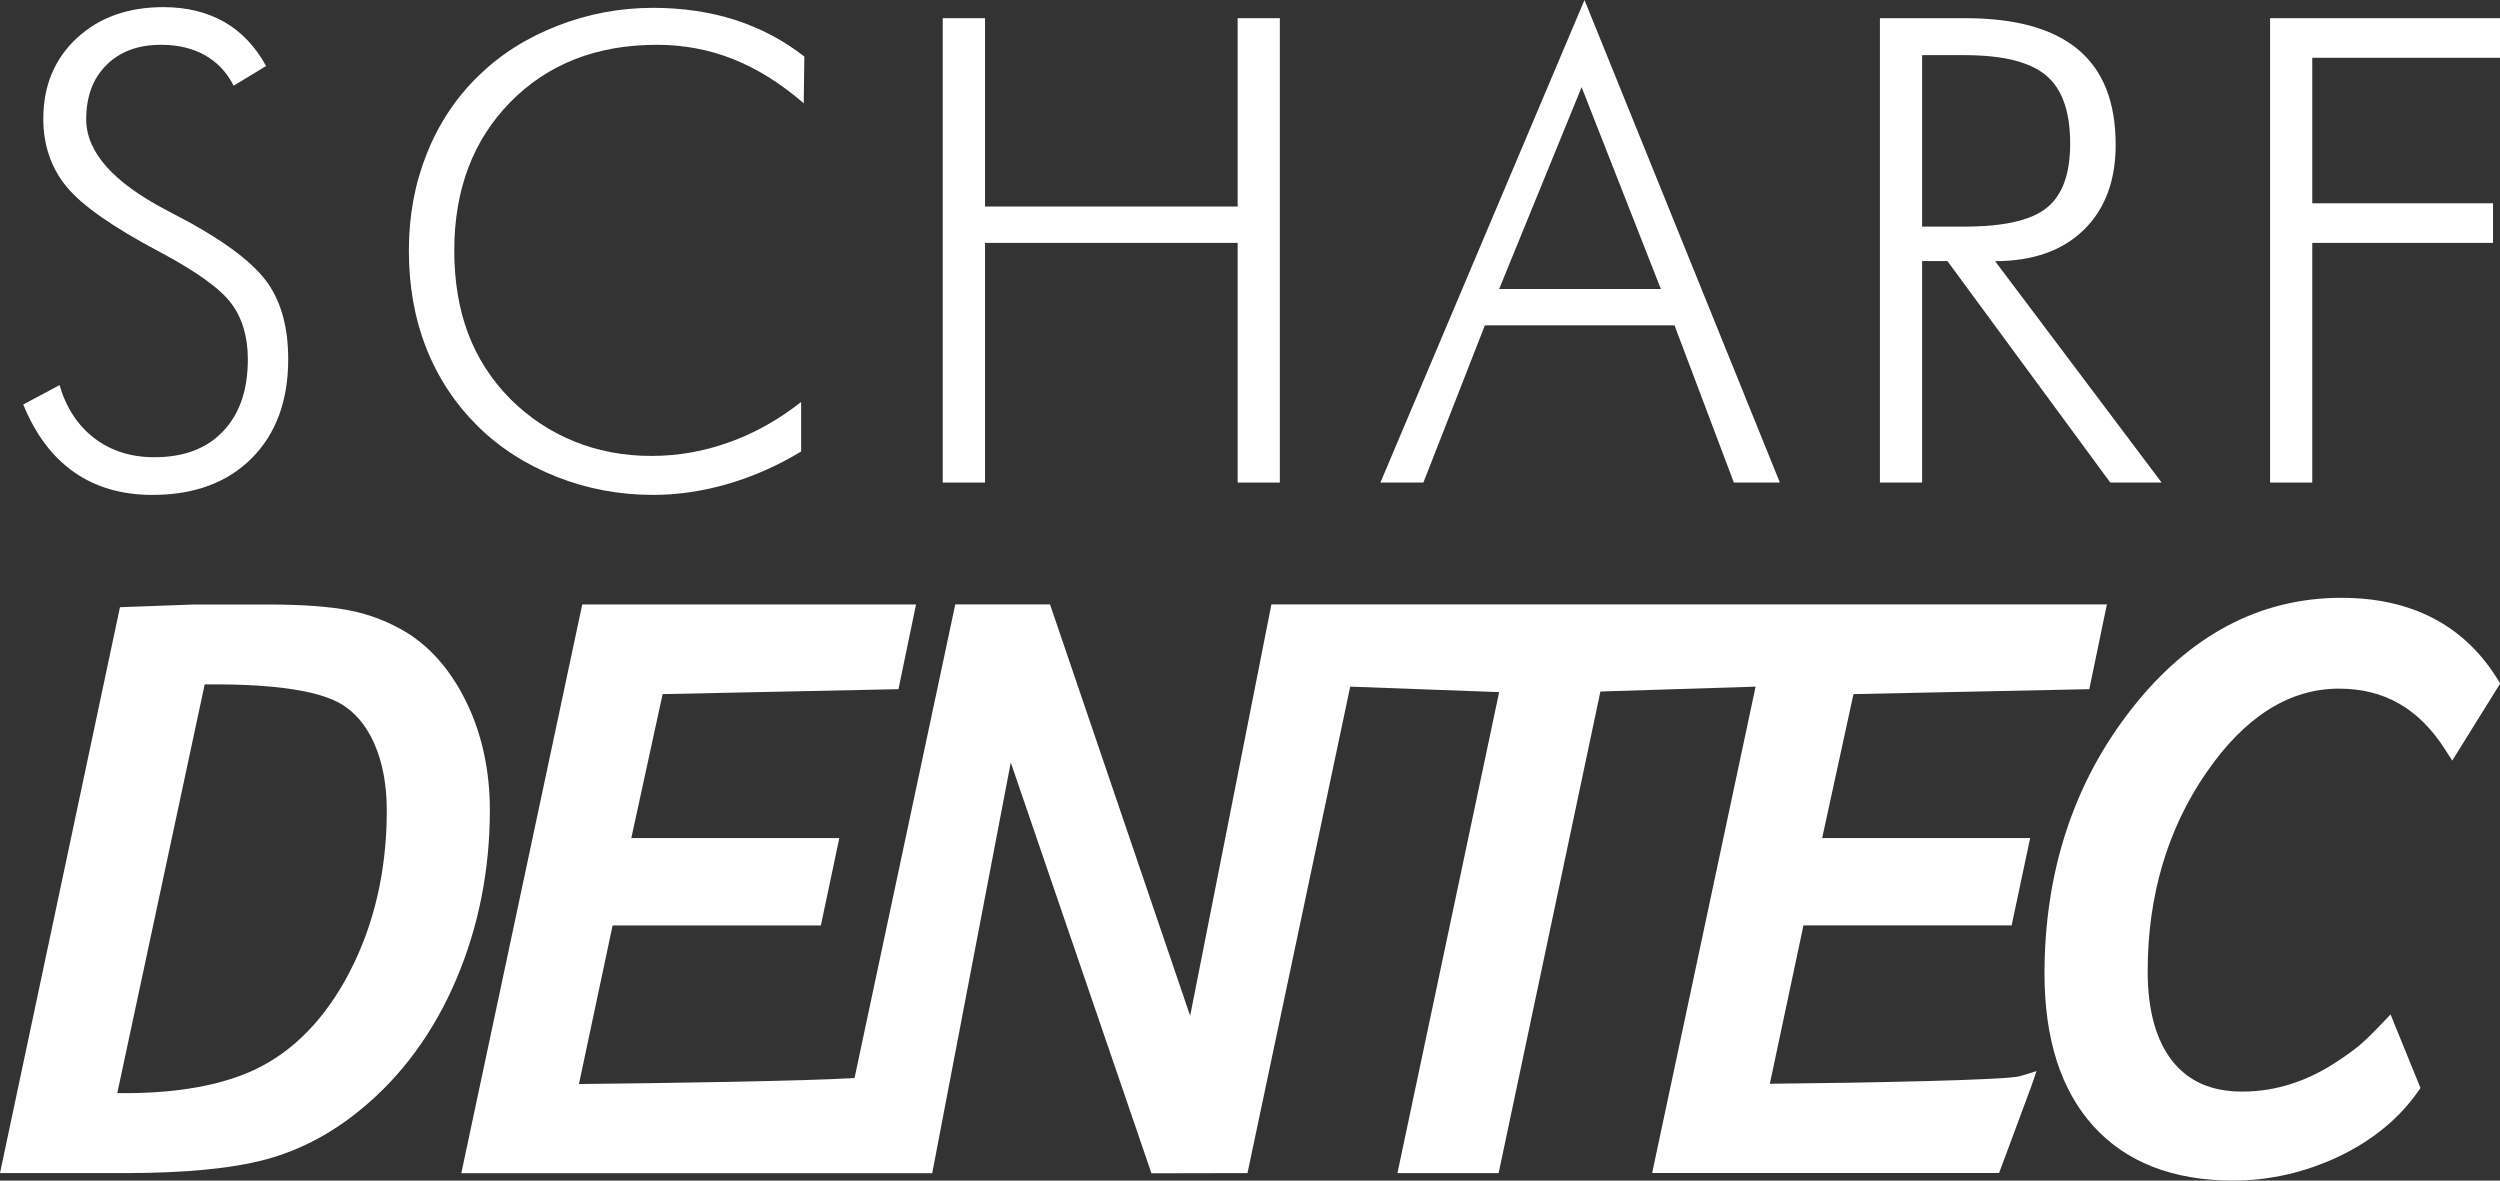
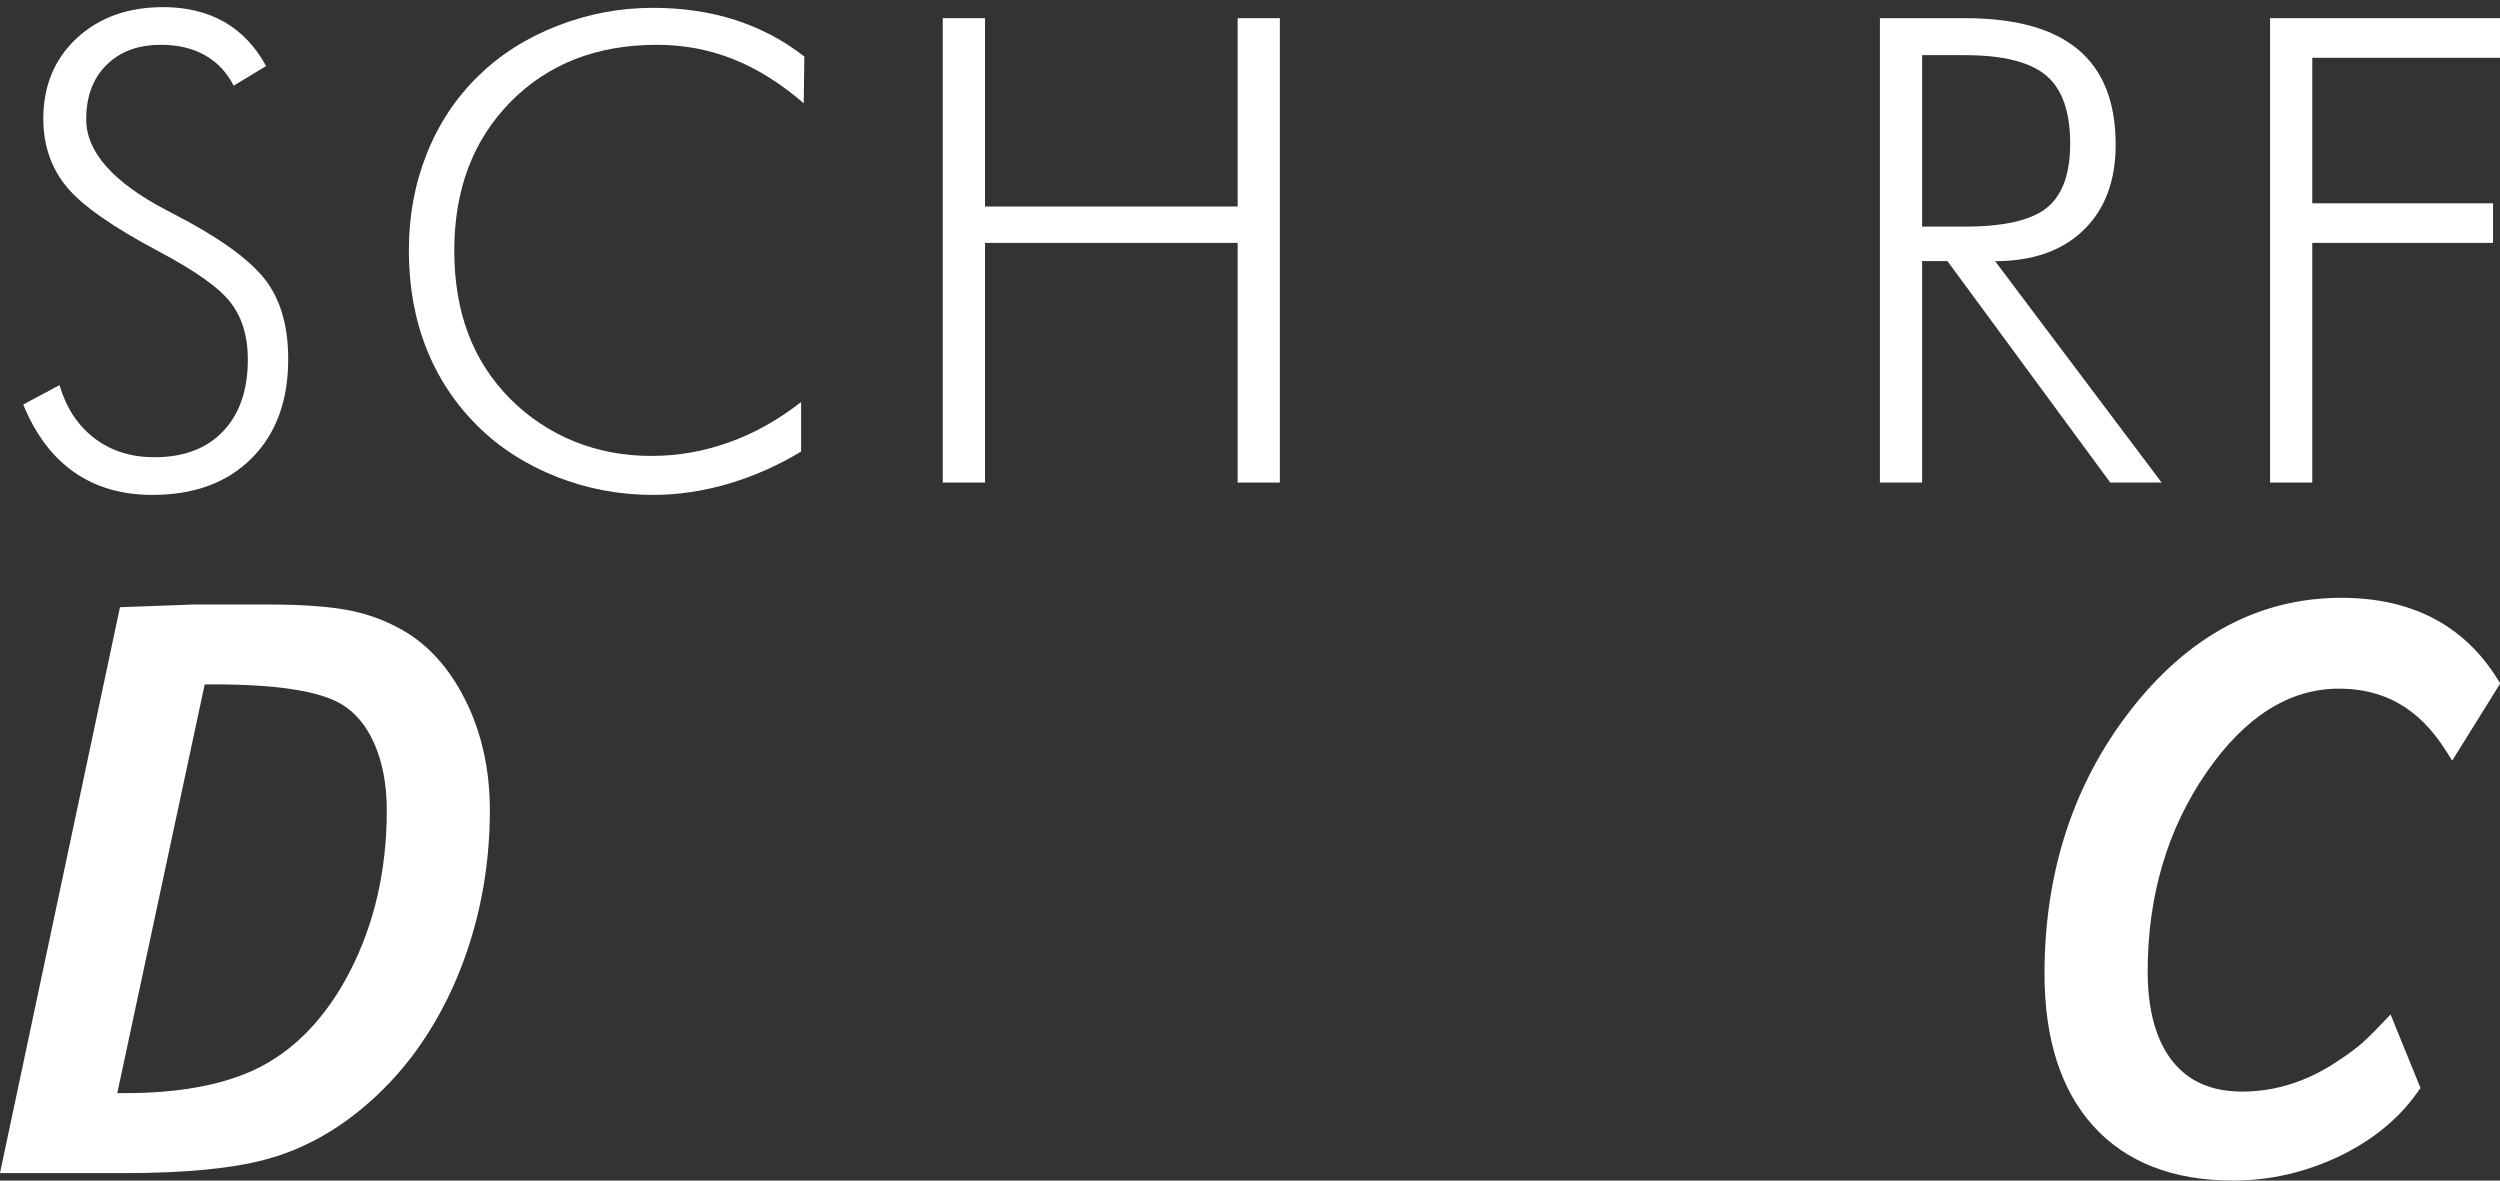
<svg xmlns="http://www.w3.org/2000/svg" id="Ebene_1" data-name="Ebene 1" viewBox="0 0 287.38 135.71">
  <rect x="0" y="0" width="287.38" height="135.71" fill="#333333" stroke="none" />
  <defs>
    <style>
      .cls-1 {
        fill-rule: evenodd;
      }

      .cls-1, .cls-2 {
        fill: #ffffff;
      }

      .cls-3 {
        fill: #ffffff;
      }
    </style>
  </defs>
  <path class="cls-2" d="M2.67,46.5l4.17-2.23c.78,2.63,2.12,4.67,4.03,6.12,1.91,1.45,4.2,2.17,6.87,2.17,3.38,0,6.02-.99,7.91-2.99,1.9-1.99,2.84-4.75,2.84-8.28,0-2.58-.64-4.72-1.91-6.42-1.27-1.71-4.02-3.67-8.22-5.91-5.37-2.84-8.95-5.34-10.72-7.51-1.77-2.16-2.66-4.76-2.66-7.8,0-3.79,1.28-6.87,3.84-9.26,2.56-2.38,5.88-3.57,9.96-3.57,2.67,0,5,.57,6.98,1.69,1.98,1.13,3.59,2.82,4.83,5.08l-3.73,2.26c-.78-1.53-1.88-2.7-3.3-3.5-1.42-.8-3.1-1.2-5.05-1.2-2.62,0-4.72.77-6.27,2.32-1.56,1.54-2.33,3.63-2.33,6.25,0,3.74,3.08,7.23,9.26,10.46,1.12.58,1.97,1.03,2.55,1.35,4.54,2.5,7.58,4.87,9.11,7.09,1.53,2.23,2.3,5.11,2.3,8.66,0,4.79-1.4,8.59-4.2,11.4-2.8,2.8-6.6,4.21-11.42,4.21-3.5,0-6.5-.87-8.99-2.61-2.49-1.74-4.44-4.33-5.85-7.78h0Z" />
  <path class="cls-2" d="M92.39,11.87c-2.65-2.29-5.36-3.98-8.13-5.08-2.77-1.1-5.69-1.64-8.75-1.64-6.9,0-12.51,2.19-16.82,6.56-4.31,4.38-6.47,10.08-6.47,17.1,0,3.53.53,6.7,1.59,9.52,1.06,2.82,2.67,5.32,4.83,7.51,2.14,2.14,4.59,3.77,7.34,4.89,2.76,1.12,5.72,1.68,8.87,1.68s6.05-.53,8.97-1.57c2.92-1.04,5.67-2.59,8.27-4.63v5.69c-2.62,1.6-5.4,2.83-8.33,3.7-2.93.86-5.83,1.29-8.69,1.29-3.86,0-7.56-.69-11.08-2.08-3.52-1.39-6.55-3.33-9.08-5.83-2.6-2.58-4.57-5.57-5.91-8.97-1.34-3.41-2-7.13-2-11.19s.69-7.71,2.06-11.15c1.37-3.45,3.35-6.43,5.92-8.93,2.51-2.46,5.52-4.38,9.06-5.76,3.54-1.39,7.21-2.08,11.03-2.08,3.4,0,6.56.47,9.46,1.4,2.9.94,5.55,2.34,7.93,4.2l-.07,5.37h0Z" />
  <polygon class="cls-2" points="108.37 55.47 108.37 2.09 113.23 2.09 113.23 23.74 142.27 23.74 142.27 2.09 147.12 2.09 147.12 55.47 142.27 55.47 142.27 27.92 113.23 27.92 113.23 55.47 108.37 55.47 108.37 55.47" />
-   <path class="cls-1" d="M172.33,33.22h18.59l-9.11-23.2-9.48,23.2h0ZM158.68,55.47L182.14,0l22.46,55.47h-5.29l-6.82-18.07h-21.8l-7.07,18.07h-4.94Z" />
  <path class="cls-1" d="M220.95,6.34v19.71h4.88c4.52,0,7.67-.72,9.46-2.17,1.79-1.44,2.68-3.9,2.68-7.38,0-3.67-.92-6.28-2.77-7.83-1.85-1.55-4.97-2.33-9.37-2.33h-4.88ZM248.48,55.47h-5.9l-18.72-25.46h-2.91v25.46h-4.85V2.09h9.81c5.78,0,10.1,1.2,12.98,3.61,2.88,2.41,4.31,6.05,4.31,10.94,0,4.15-1.23,7.42-3.69,9.81-2.46,2.38-5.85,3.57-10.17,3.57l19.15,25.46h0Z" />
  <polygon class="cls-2" points="260.95 55.47 260.95 2.09 287.38 2.09 287.38 6.64 265.8 6.64 265.8 23.37 286.58 23.37 286.58 27.92 265.8 27.92 265.8 55.47 260.95 55.47 260.95 55.47" />
  <g>
    <path class="cls-3" d="M53.75,81.01c-1.72-3.67-4.05-6.44-6.93-8.25-2.05-1.26-4.28-2.13-6.64-2.59-2.29-.45-5.44-.68-9.35-.68h-8.58l-8.46.31L.25,133.66l-.25,1.19h14.32c6.88,0,12.33-.52,16.2-1.56,3.92-1.05,7.62-2.99,11-5.79,4.66-3.82,8.33-8.83,10.92-14.9,2.57-6.04,3.87-12.59,3.87-19.47,0-4.43-.86-8.52-2.56-12.14ZM40.21,111.7c-2.79,5.38-6.49,9.19-11.01,11.3-3.83,1.77-8.83,2.66-14.86,2.66h-.86s10.05-46.99,10.05-46.99h1.1c7.11,0,12,.75,14.54,2.23,1.66.98,2.93,2.48,3.86,4.59.95,2.15,1.43,4.73,1.43,7.68,0,6.85-1.43,13.08-4.25,18.52Z" />
-     <path class="cls-3" d="M203.44,124.61l3.87-18.23h23.93l2.13-10.04h-23.91l3.6-16.55,27.11-.57,2.02-9.74h-96.04s-9.34,47.29-9.34,47.29l-15.88-46.62-.23-.67h-10.89l-11.58,54.44c-5.52.35-22.37.6-31.68.69l3.87-18.23h23.94l2.12-10.04h-23.91l3.6-16.55,27.11-.57,2.02-9.74h-38.37l-13.65,64.19-.25,1.19h54.13l9.03-47.21,16.17,47.22,11.04-.02,11.81-55.92,17.12.63-11.69,55.29h11.63l11.7-55.36,17.84-.56-11.64,54.72-.25,1.19h39.88l3.66-9.85.65-1.87-1.92.59c-1.45.45-17.9.77-28.75.87Z" />
    <path class="cls-3" d="M287.06,78.01c-3.85-6.17-9.88-9.29-17.92-9.29-9.39,0-17.53,4.33-24.18,12.86-6.6,8.45-9.94,18.67-9.94,30.36,0,7.49,1.89,13.39,5.62,17.51,3.76,4.15,9.16,6.26,16.07,6.26,4.17,0,8.24-.93,12.1-2.75,3.87-1.84,6.94-4.35,9.12-7.45l.31-.44-3.44-8.46-1.06,1.11c-1.11,1.17-1.99,2.02-2.61,2.52-.64.52-1.42,1.09-2.35,1.7-3.48,2.35-7.19,3.54-11.02,3.54-3.51,0-6.14-1.14-8.01-3.47-1.9-2.38-2.87-5.86-2.87-10.34,0-8.68,2.27-16.38,6.76-22.88,4.4-6.39,9.52-9.63,15.23-9.63,5.19,0,9.17,2.27,12.17,6.95l.85,1.32,5.52-8.87-.33-.52Z" />
  </g>
</svg>